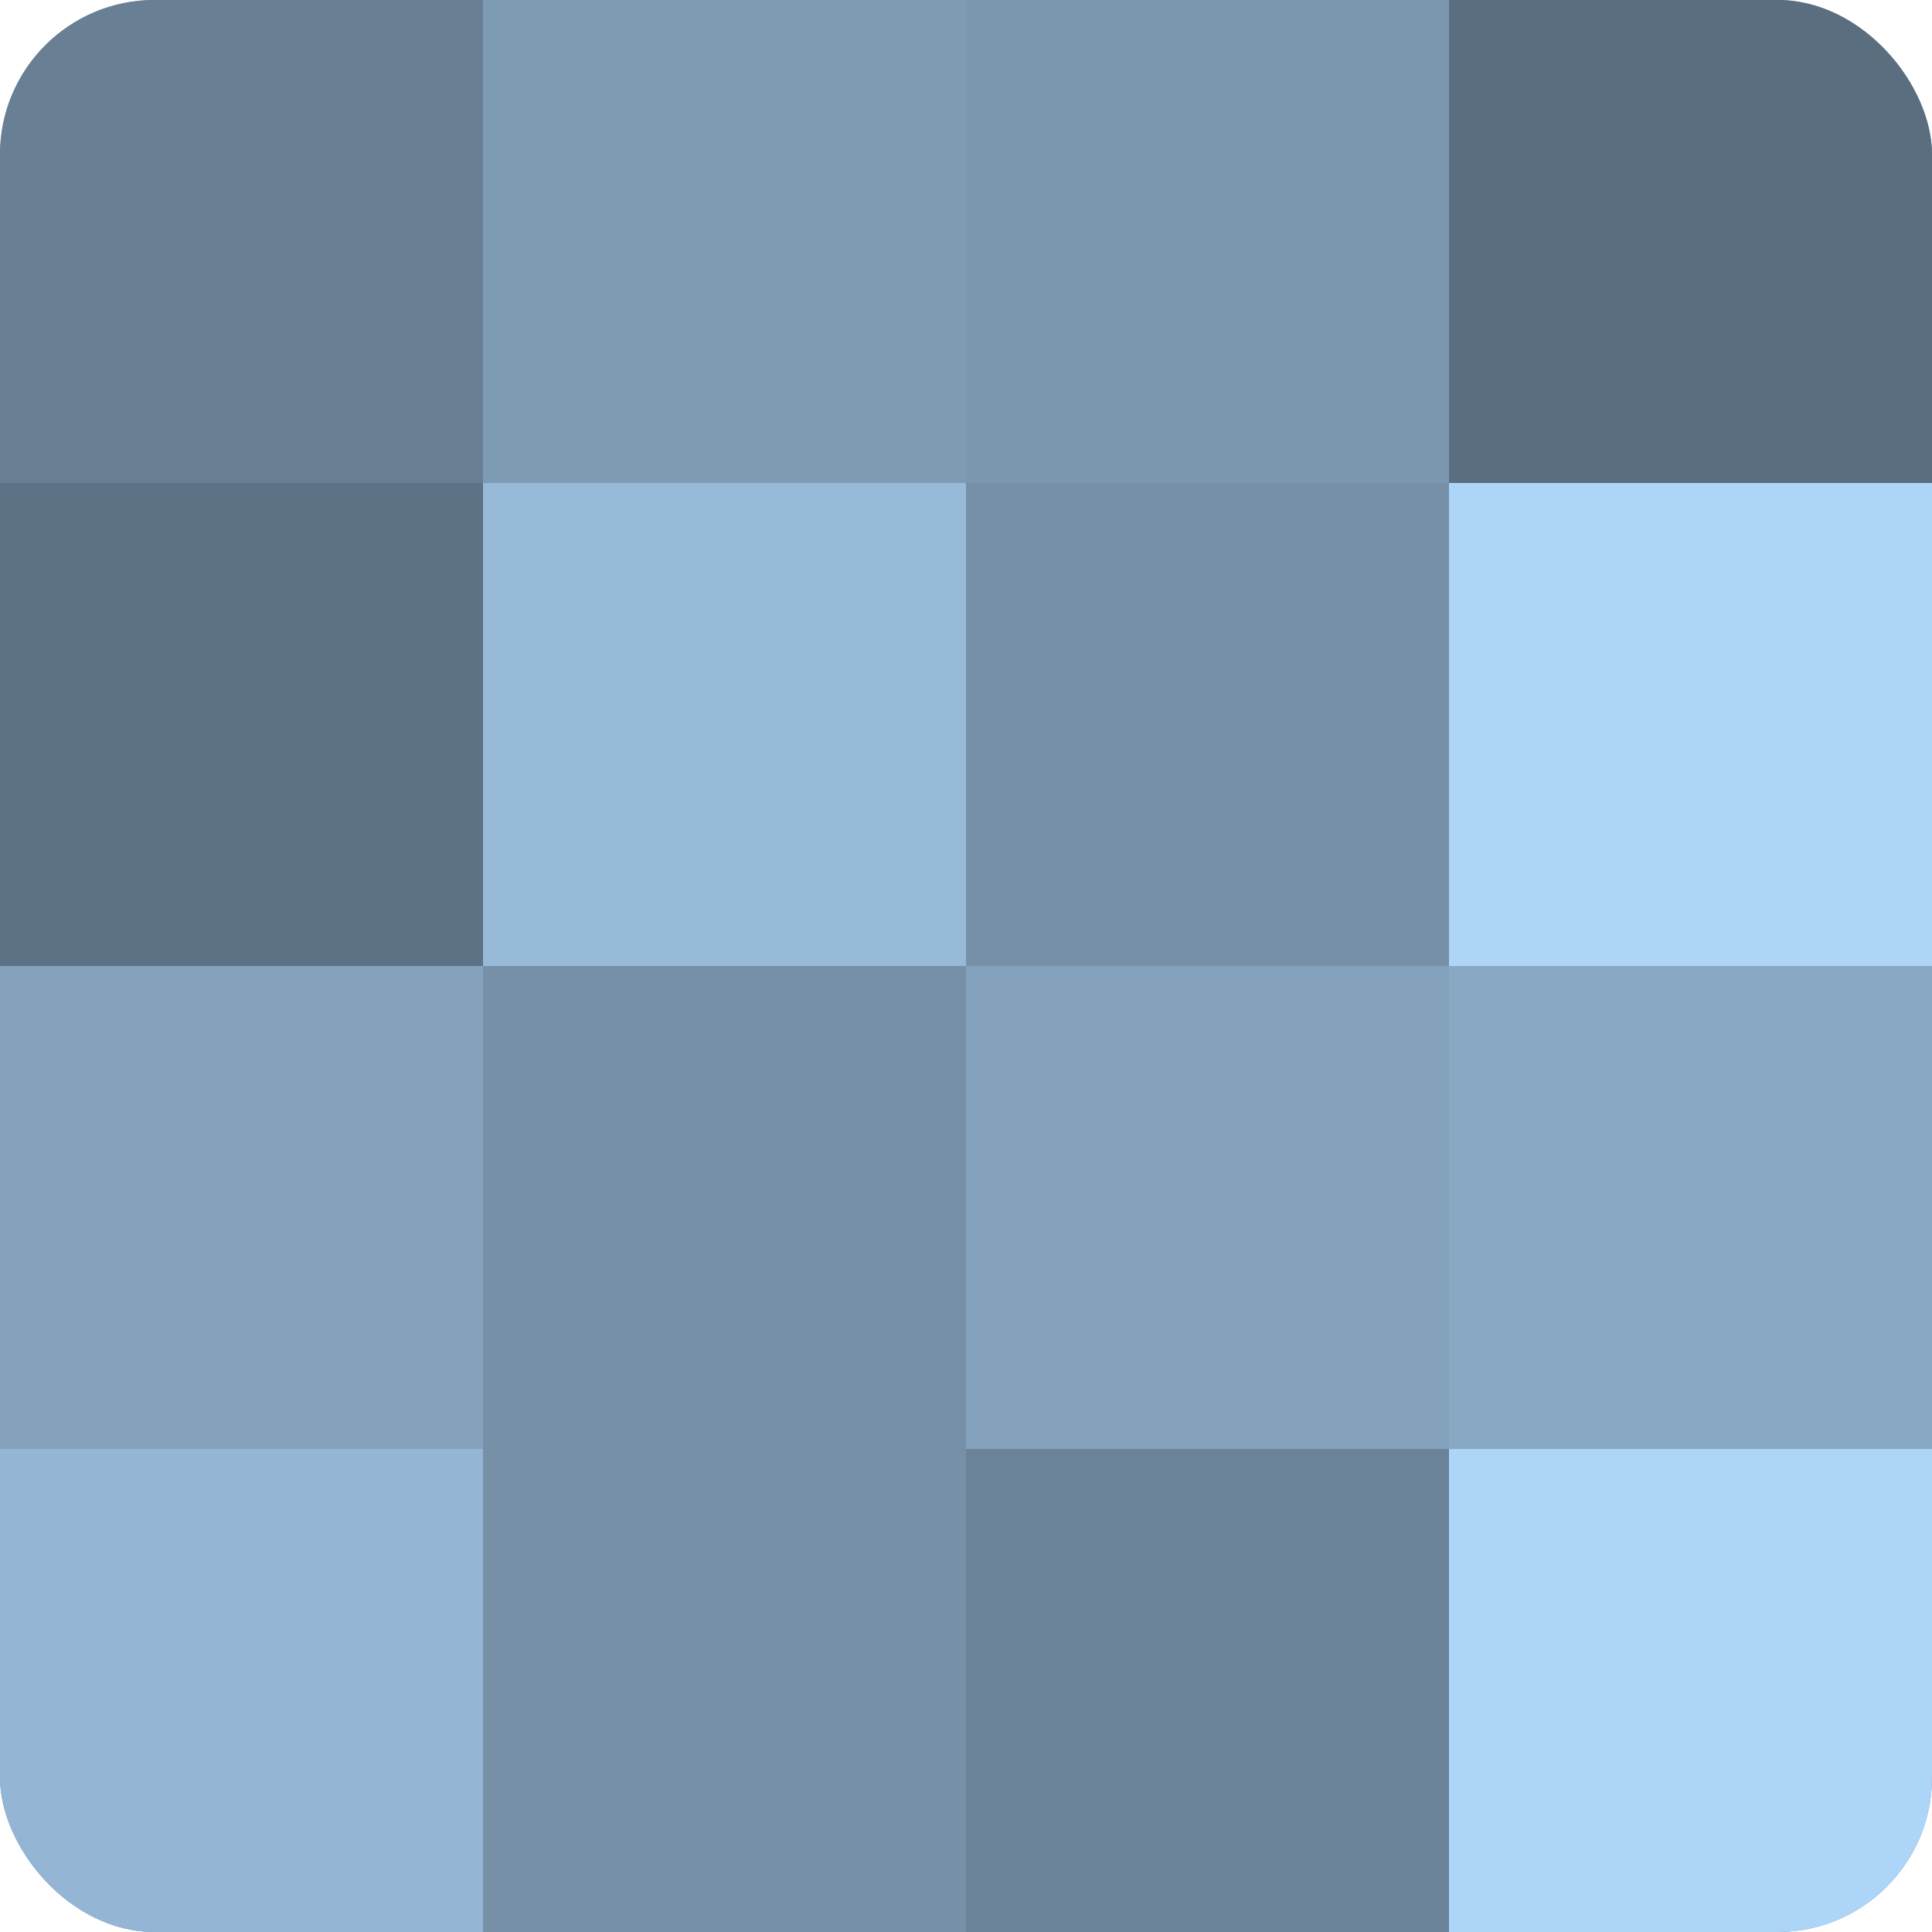
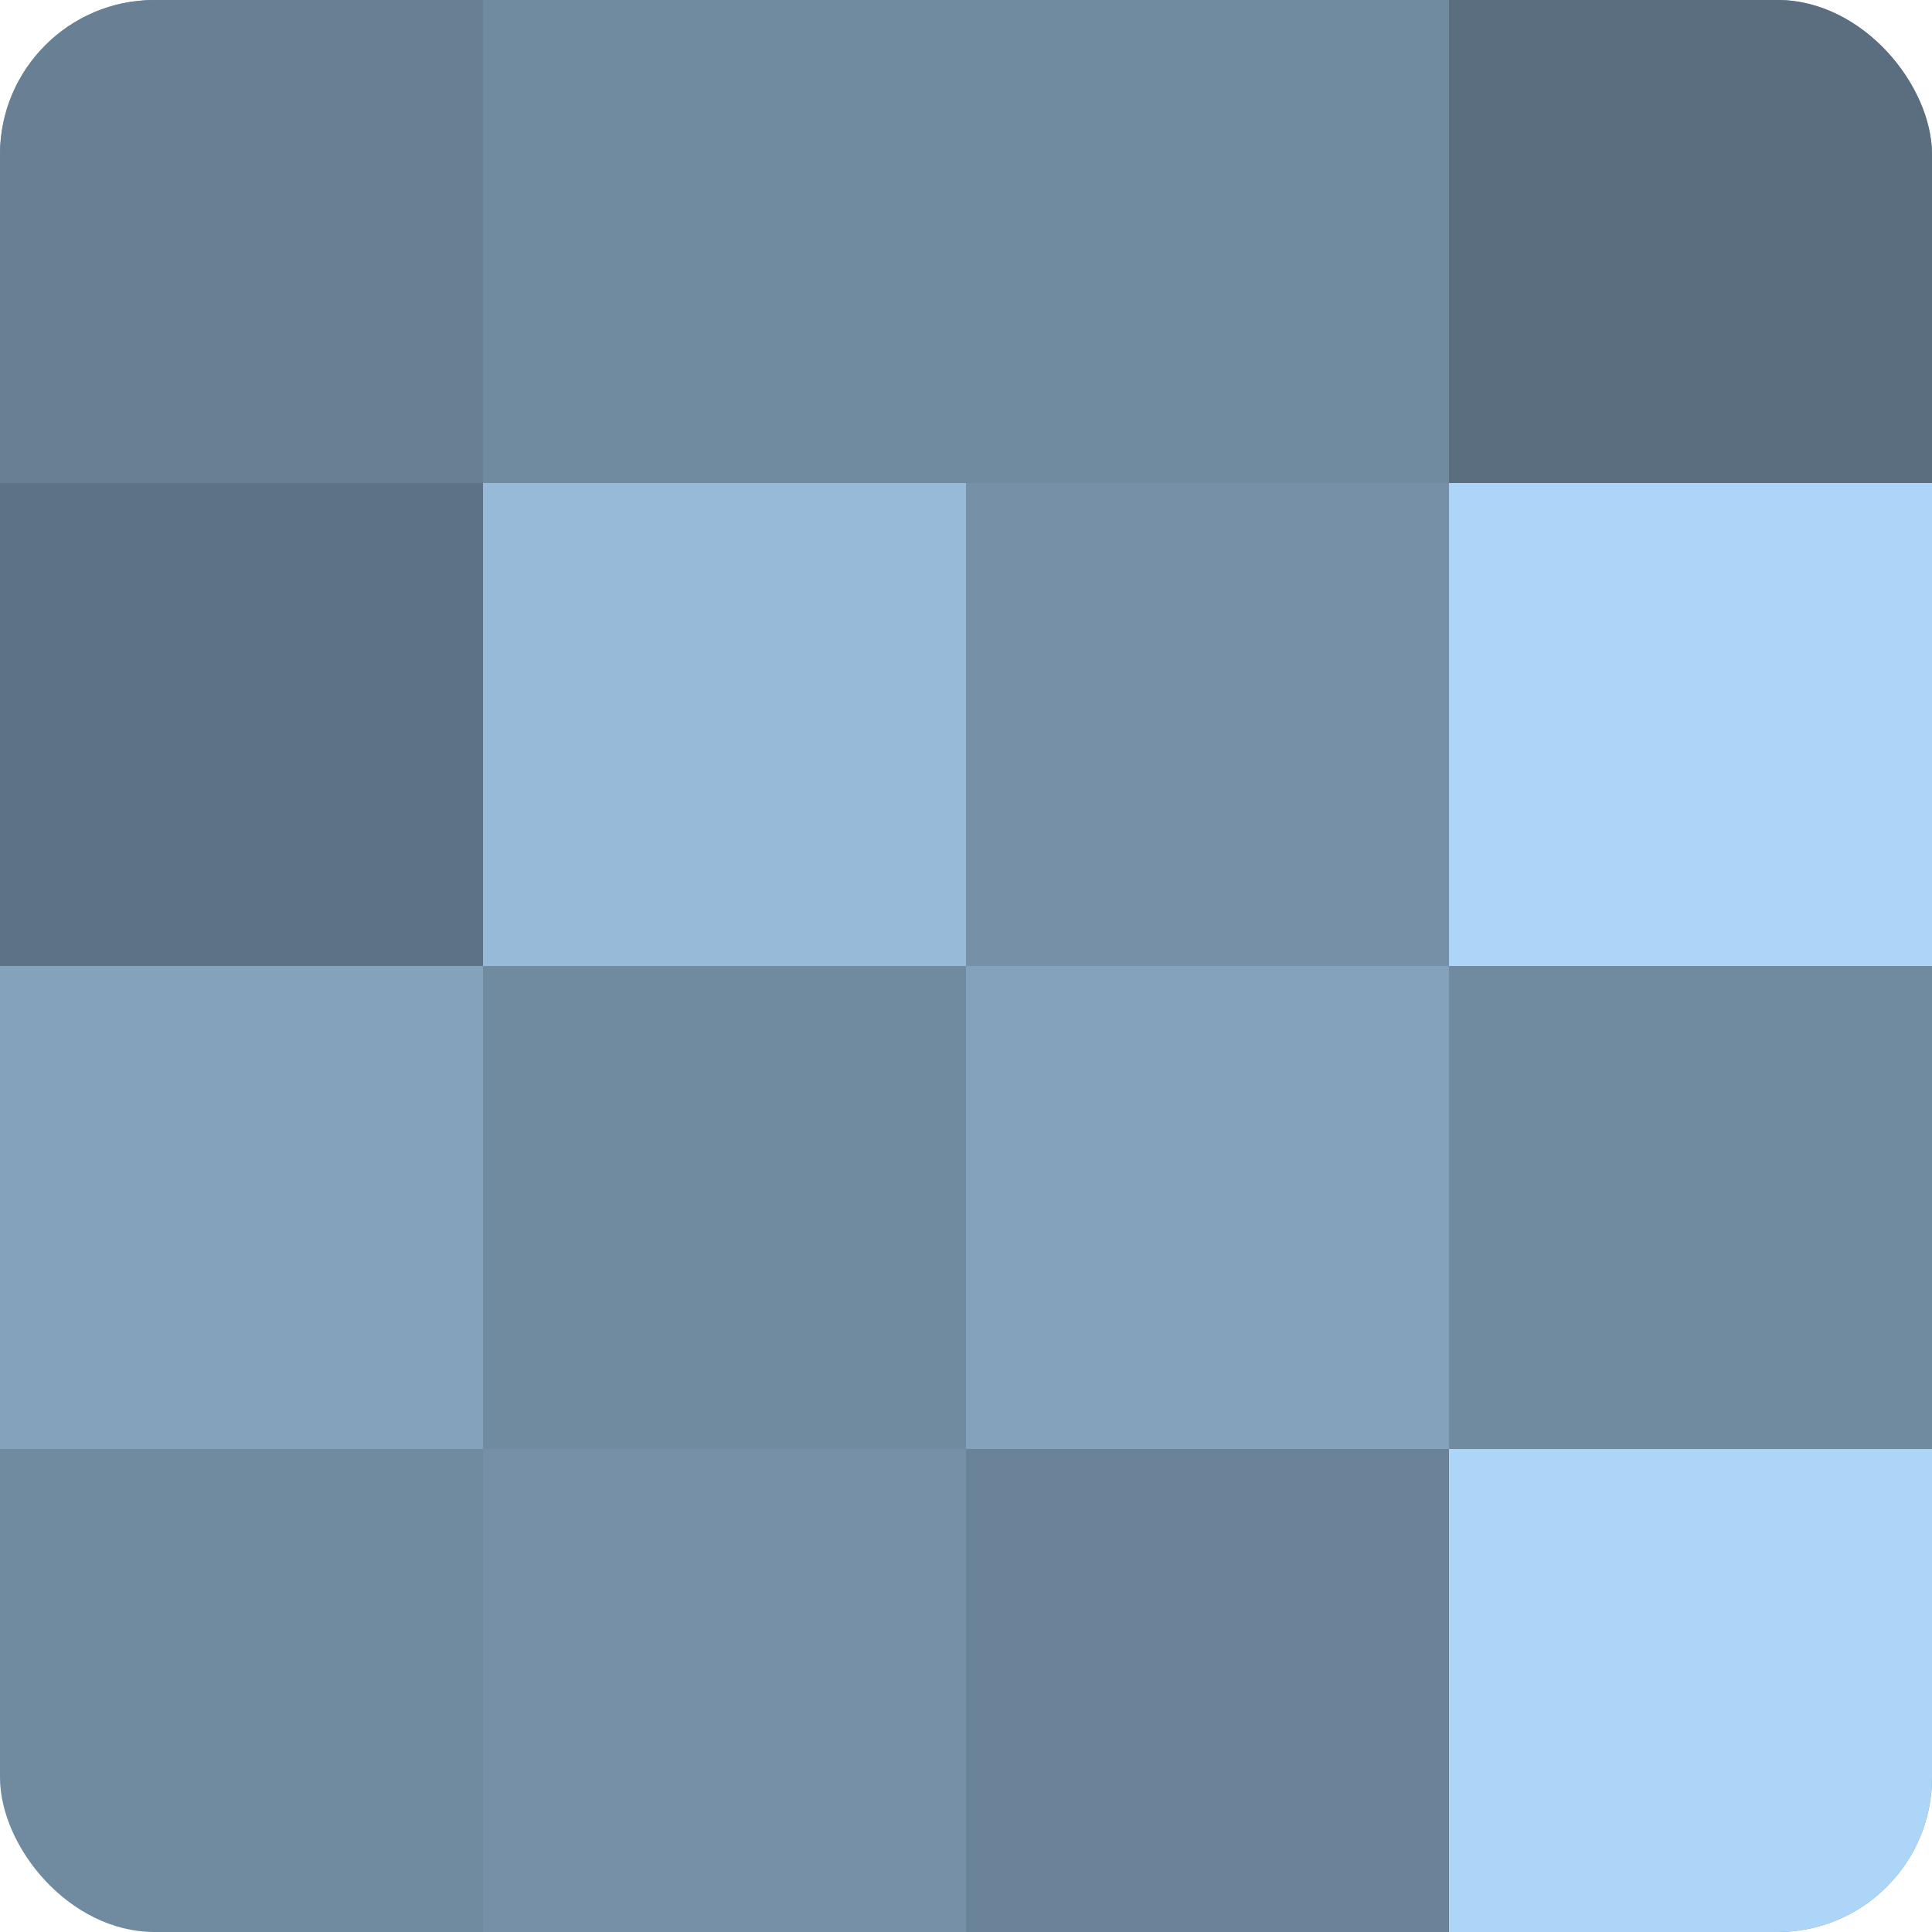
<svg xmlns="http://www.w3.org/2000/svg" width="60" height="60" viewBox="0 0 100 100" preserveAspectRatio="xMidYMid meet">
  <defs>
    <clipPath id="c" width="100" height="100">
      <rect width="100" height="100" rx="8" ry="8" />
    </clipPath>
  </defs>
  <g clip-path="url(#c)">
    <rect width="100" height="100" fill="#708aa0" />
    <rect width="25" height="25" fill="#687f94" />
    <rect y="25" width="25" height="25" fill="#5d7284" />
    <rect y="50" width="25" height="25" fill="#84a2bc" />
-     <rect y="75" width="25" height="25" fill="#94b6d4" />
-     <rect x="25" width="25" height="25" fill="#7e9bb4" />
    <rect x="25" y="25" width="25" height="25" fill="#97bad8" />
-     <rect x="25" y="50" width="25" height="25" fill="#7690a8" />
    <rect x="25" y="75" width="25" height="25" fill="#7690a8" />
-     <rect x="50" width="25" height="25" fill="#7b97b0" />
    <rect x="50" y="25" width="25" height="25" fill="#7690a8" />
    <rect x="50" y="50" width="25" height="25" fill="#84a2bc" />
    <rect x="50" y="75" width="25" height="25" fill="#6a8398" />
    <rect x="75" width="25" height="25" fill="#5a6e80" />
    <rect x="75" y="25" width="25" height="25" fill="#add5f8" />
-     <rect x="75" y="50" width="25" height="25" fill="#89a8c4" />
    <rect x="75" y="75" width="25" height="25" fill="#add5f8" />
  </g>
</svg>